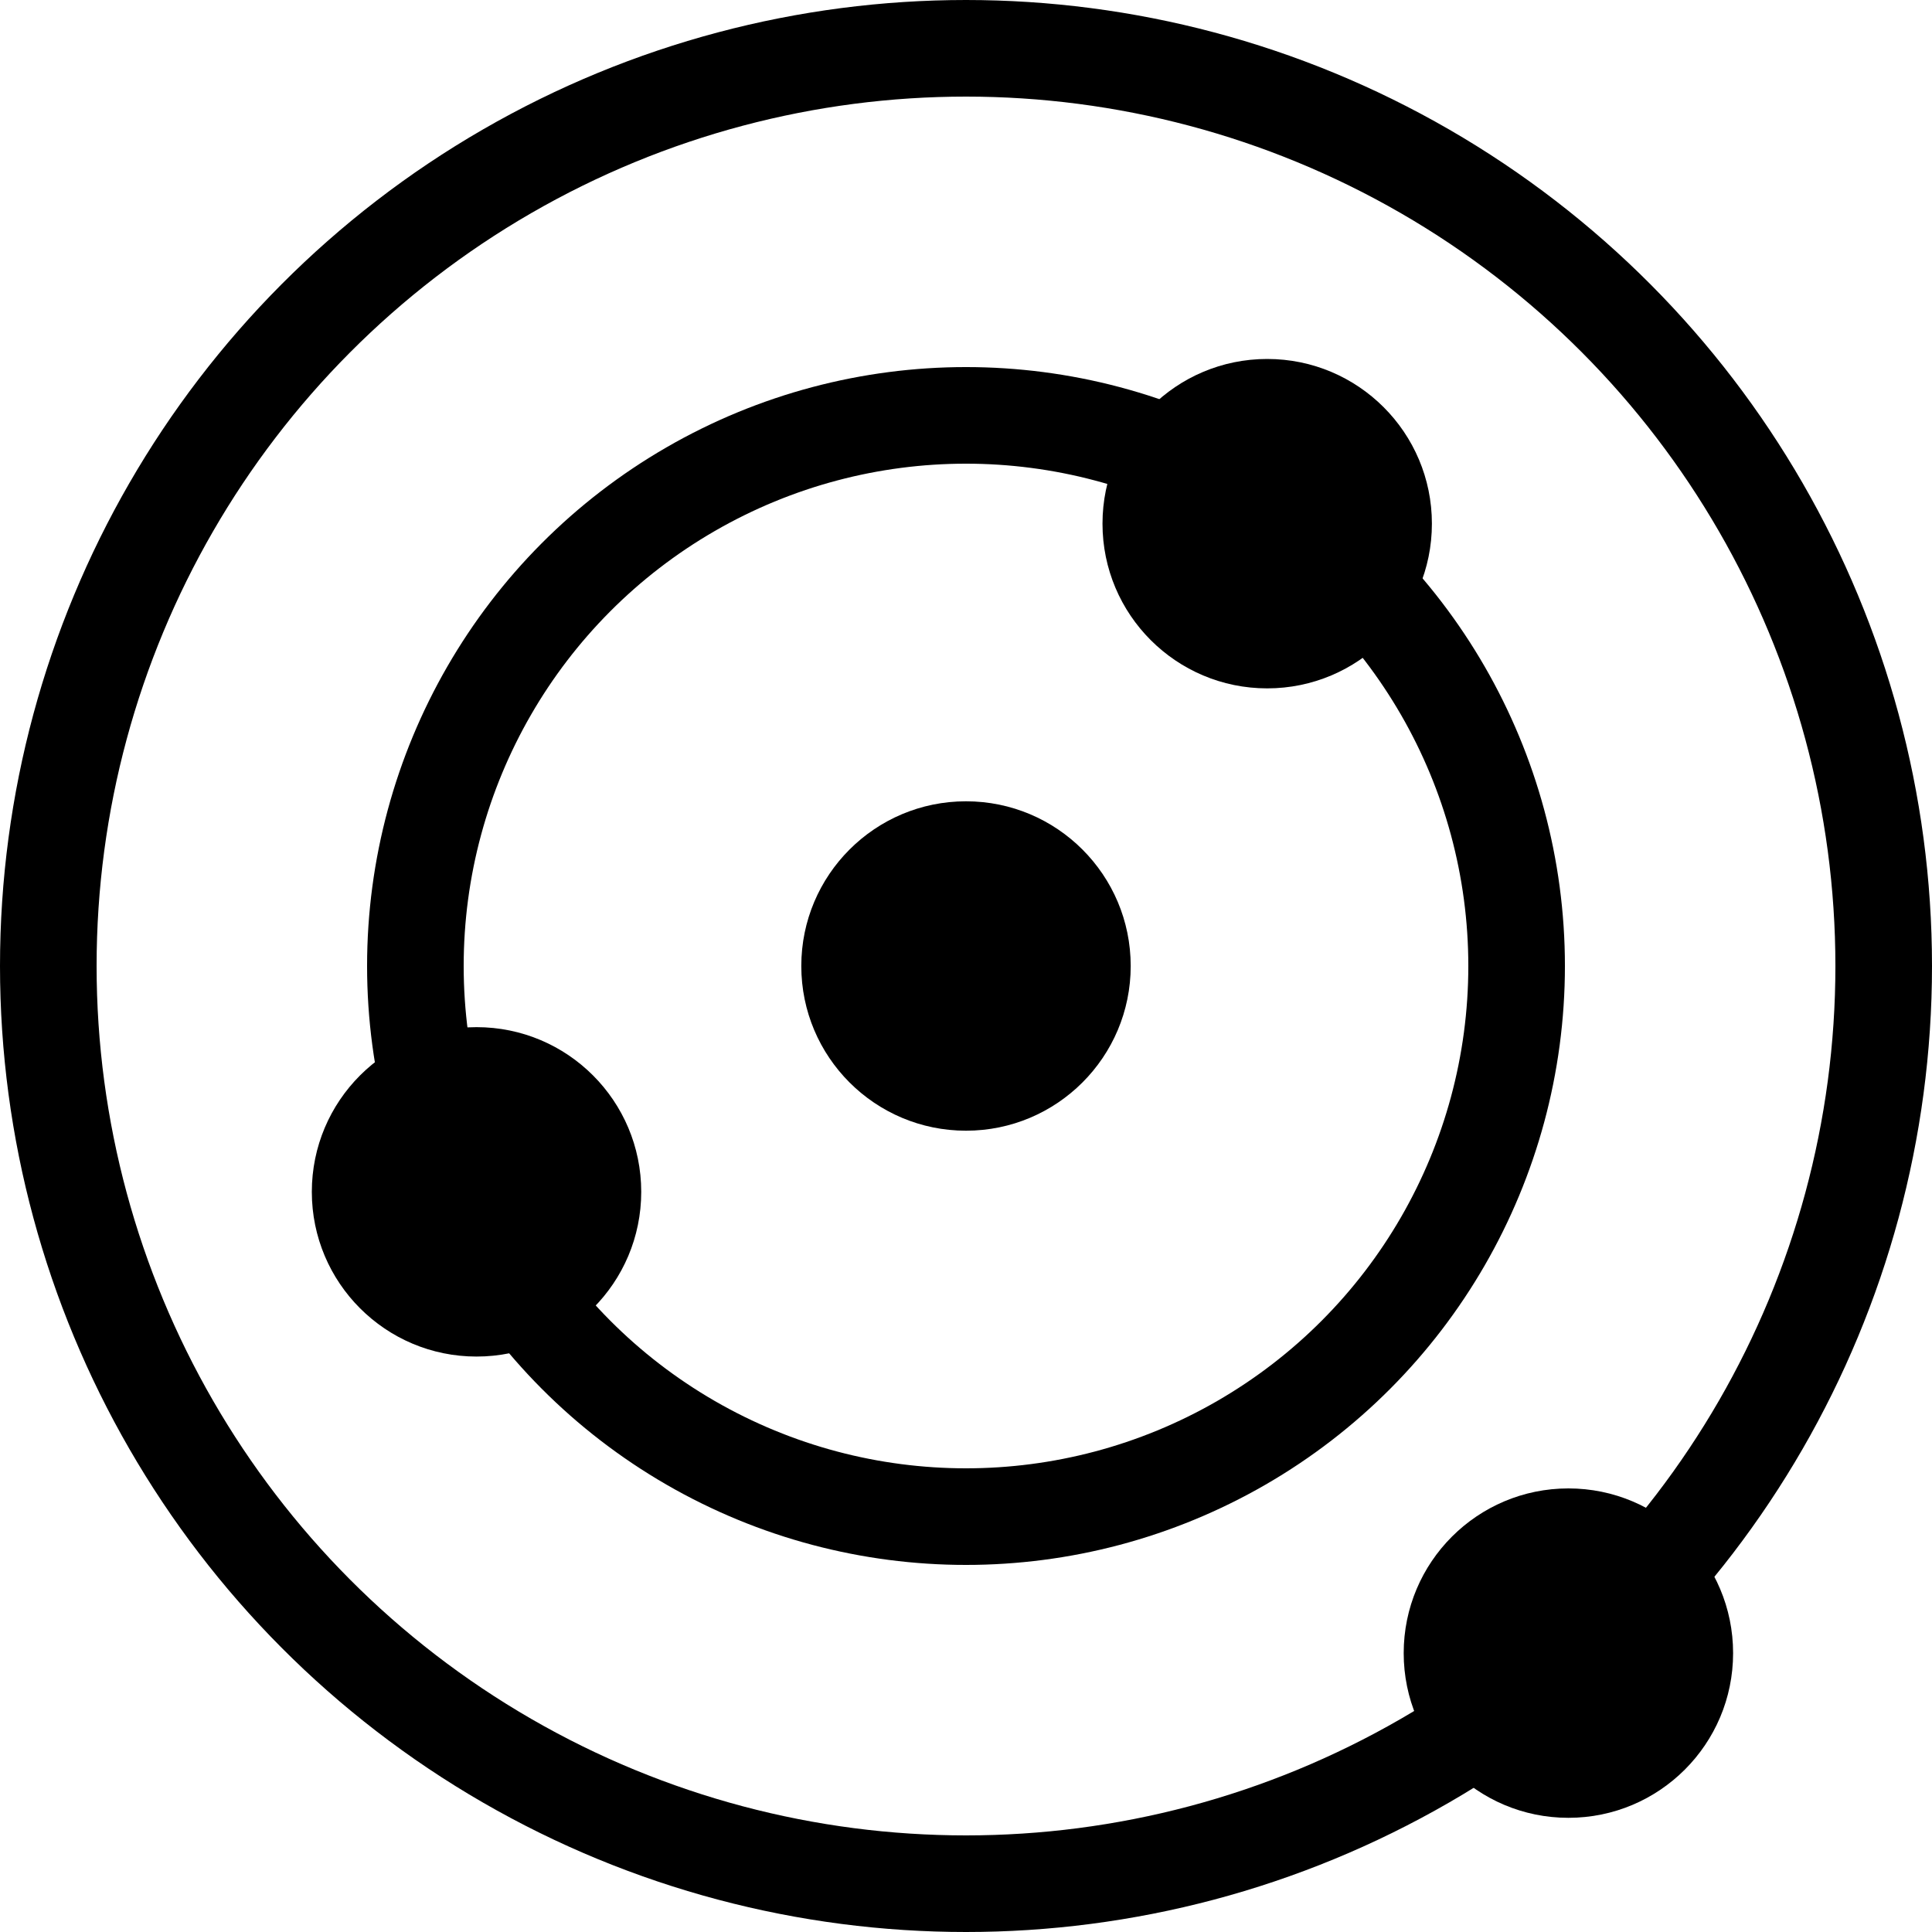
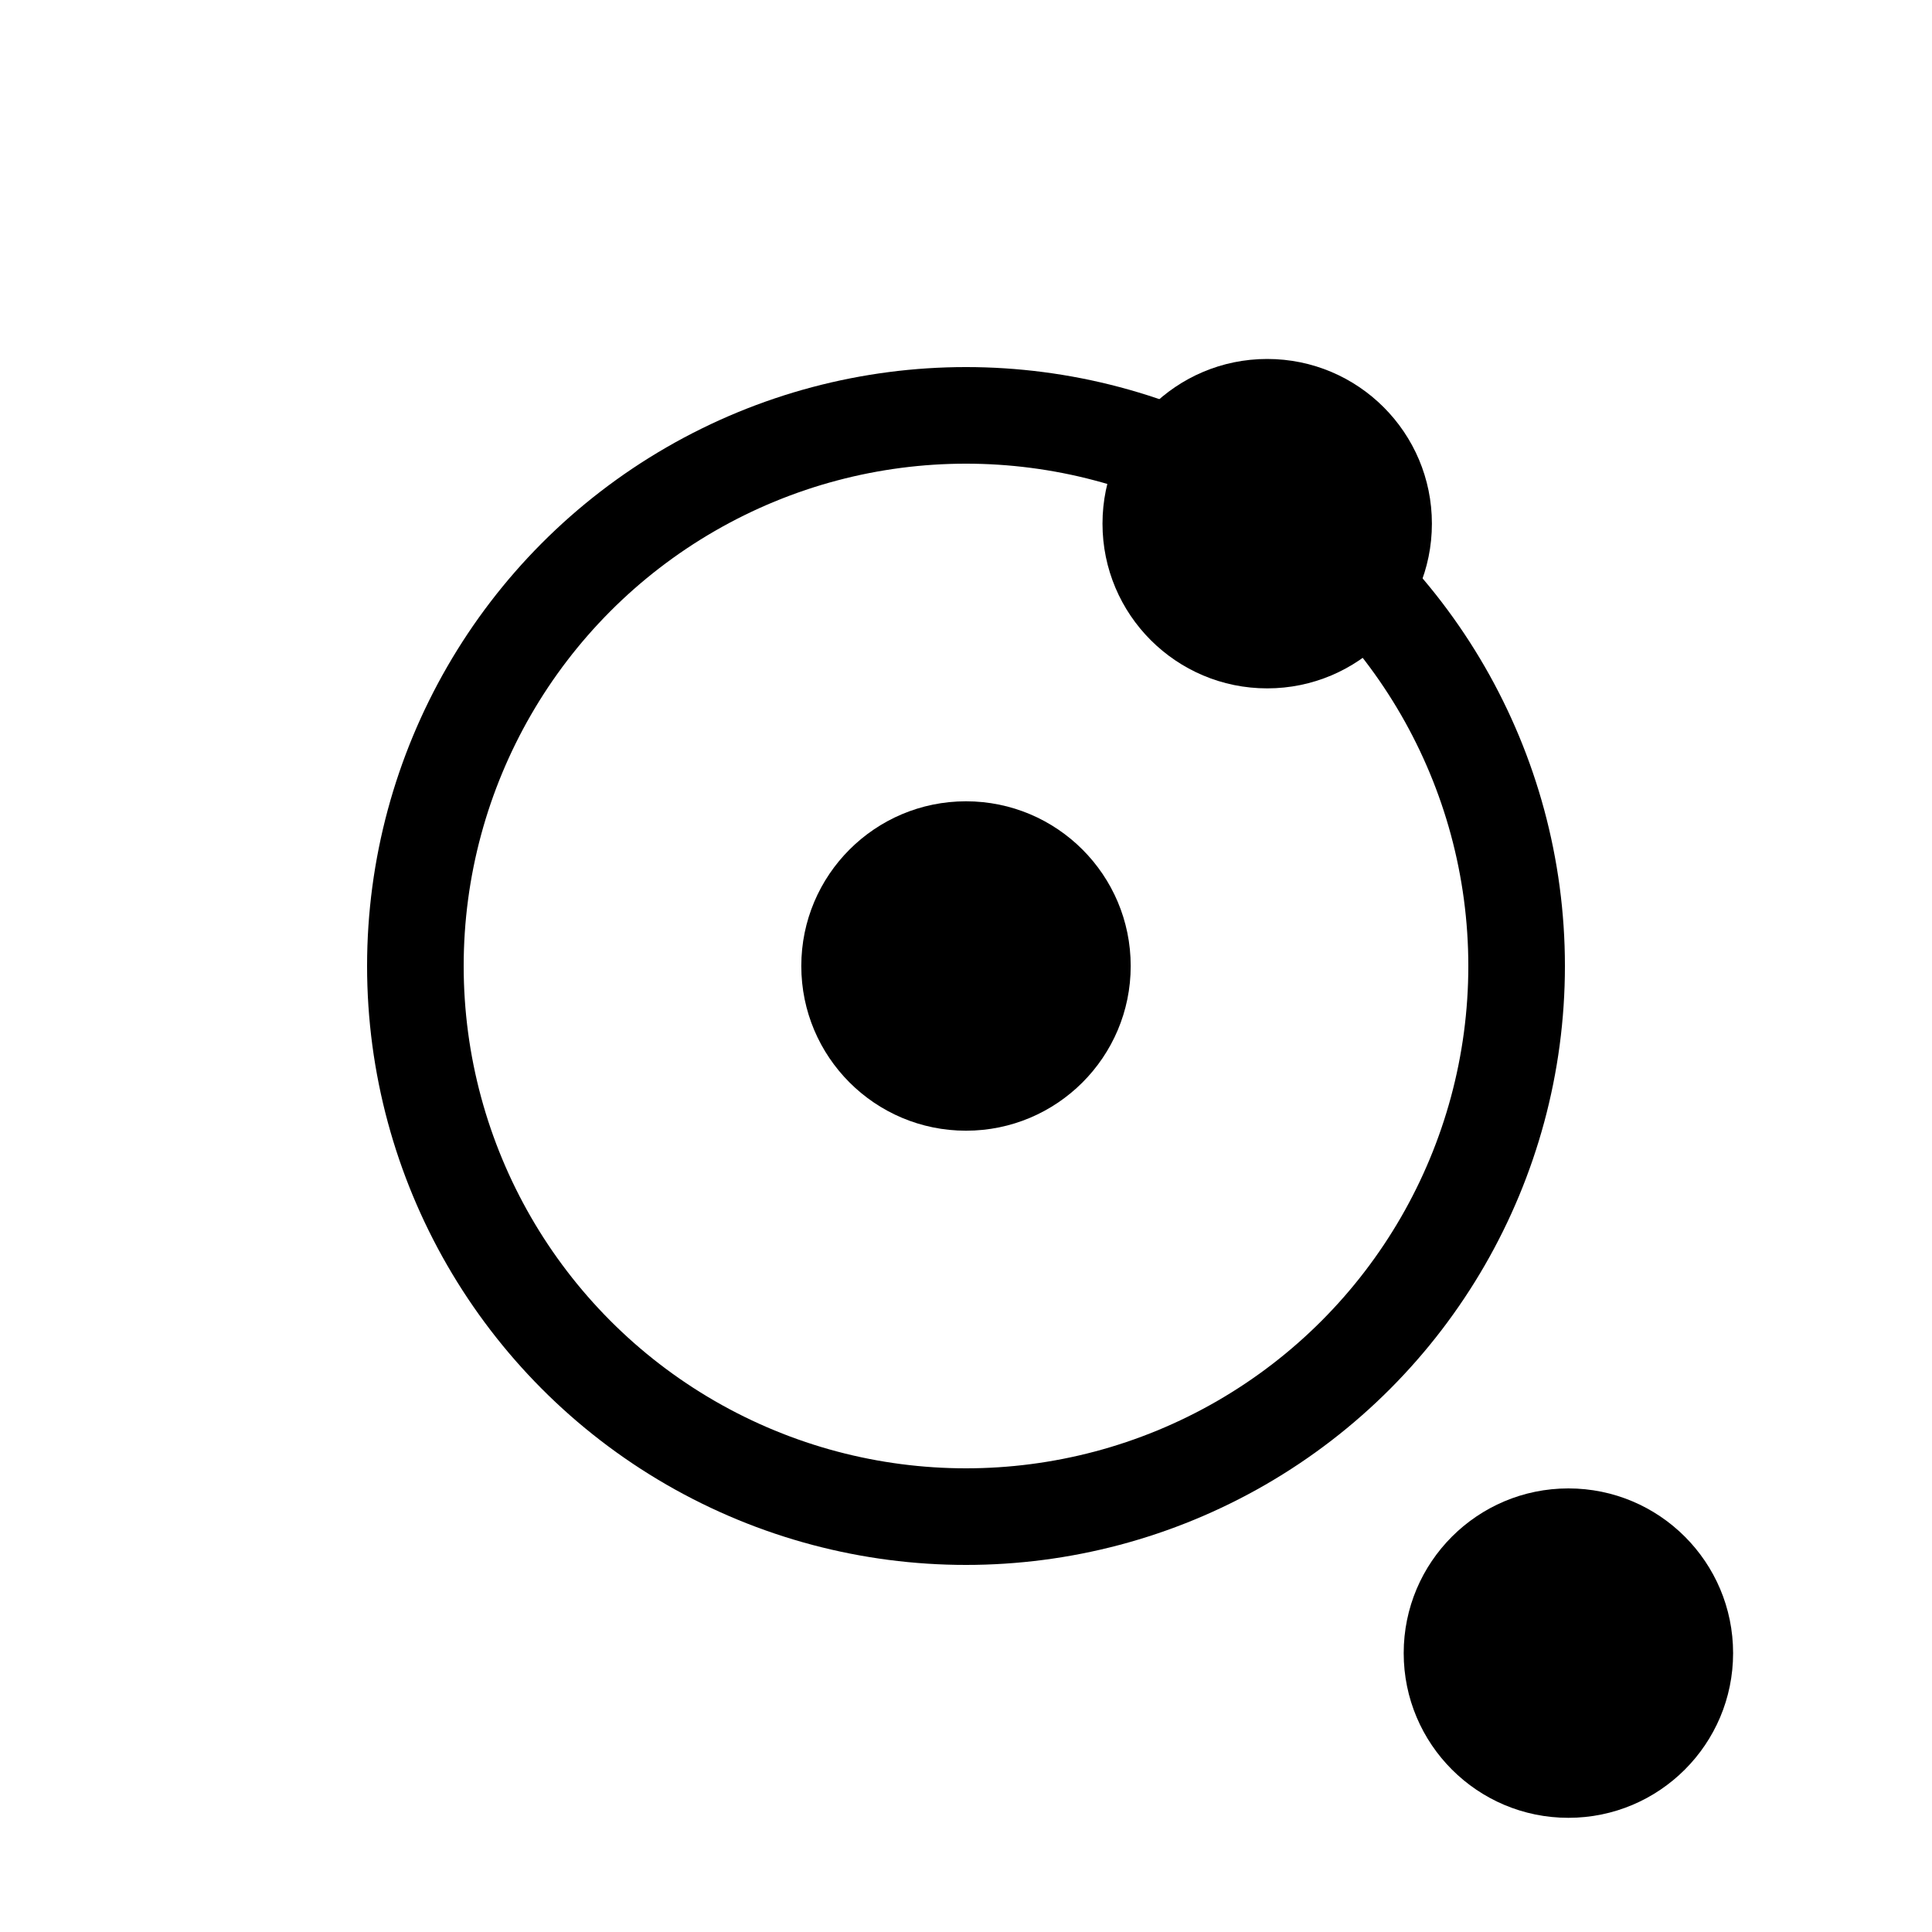
<svg xmlns="http://www.w3.org/2000/svg" viewBox="0 0 200 200">
  <defs>
    <style>.cls-1{fill:none;stroke:#000;stroke-miterlimit:15;stroke-width:10px;}</style>
  </defs>
  <title>Asset 6</title>
  <g id="Layer_2" data-name="Layer 2">
    <g id="Layer_1-2" data-name="Layer 1">
-       <circle class="cls-1" cx="100" cy="100" r="95" />
      <circle class="cls-1" cx="100" cy="100" r="57" />
      <circle cx="100" cy="100" r="17.05" />
      <circle cx="131.18" cy="54.21" r="17.05" />
-       <circle cx="49.33" cy="123.38" r="17.05" />
      <circle cx="162.36" cy="171.13" r="17.05" />
    </g>
  </g>
</svg>